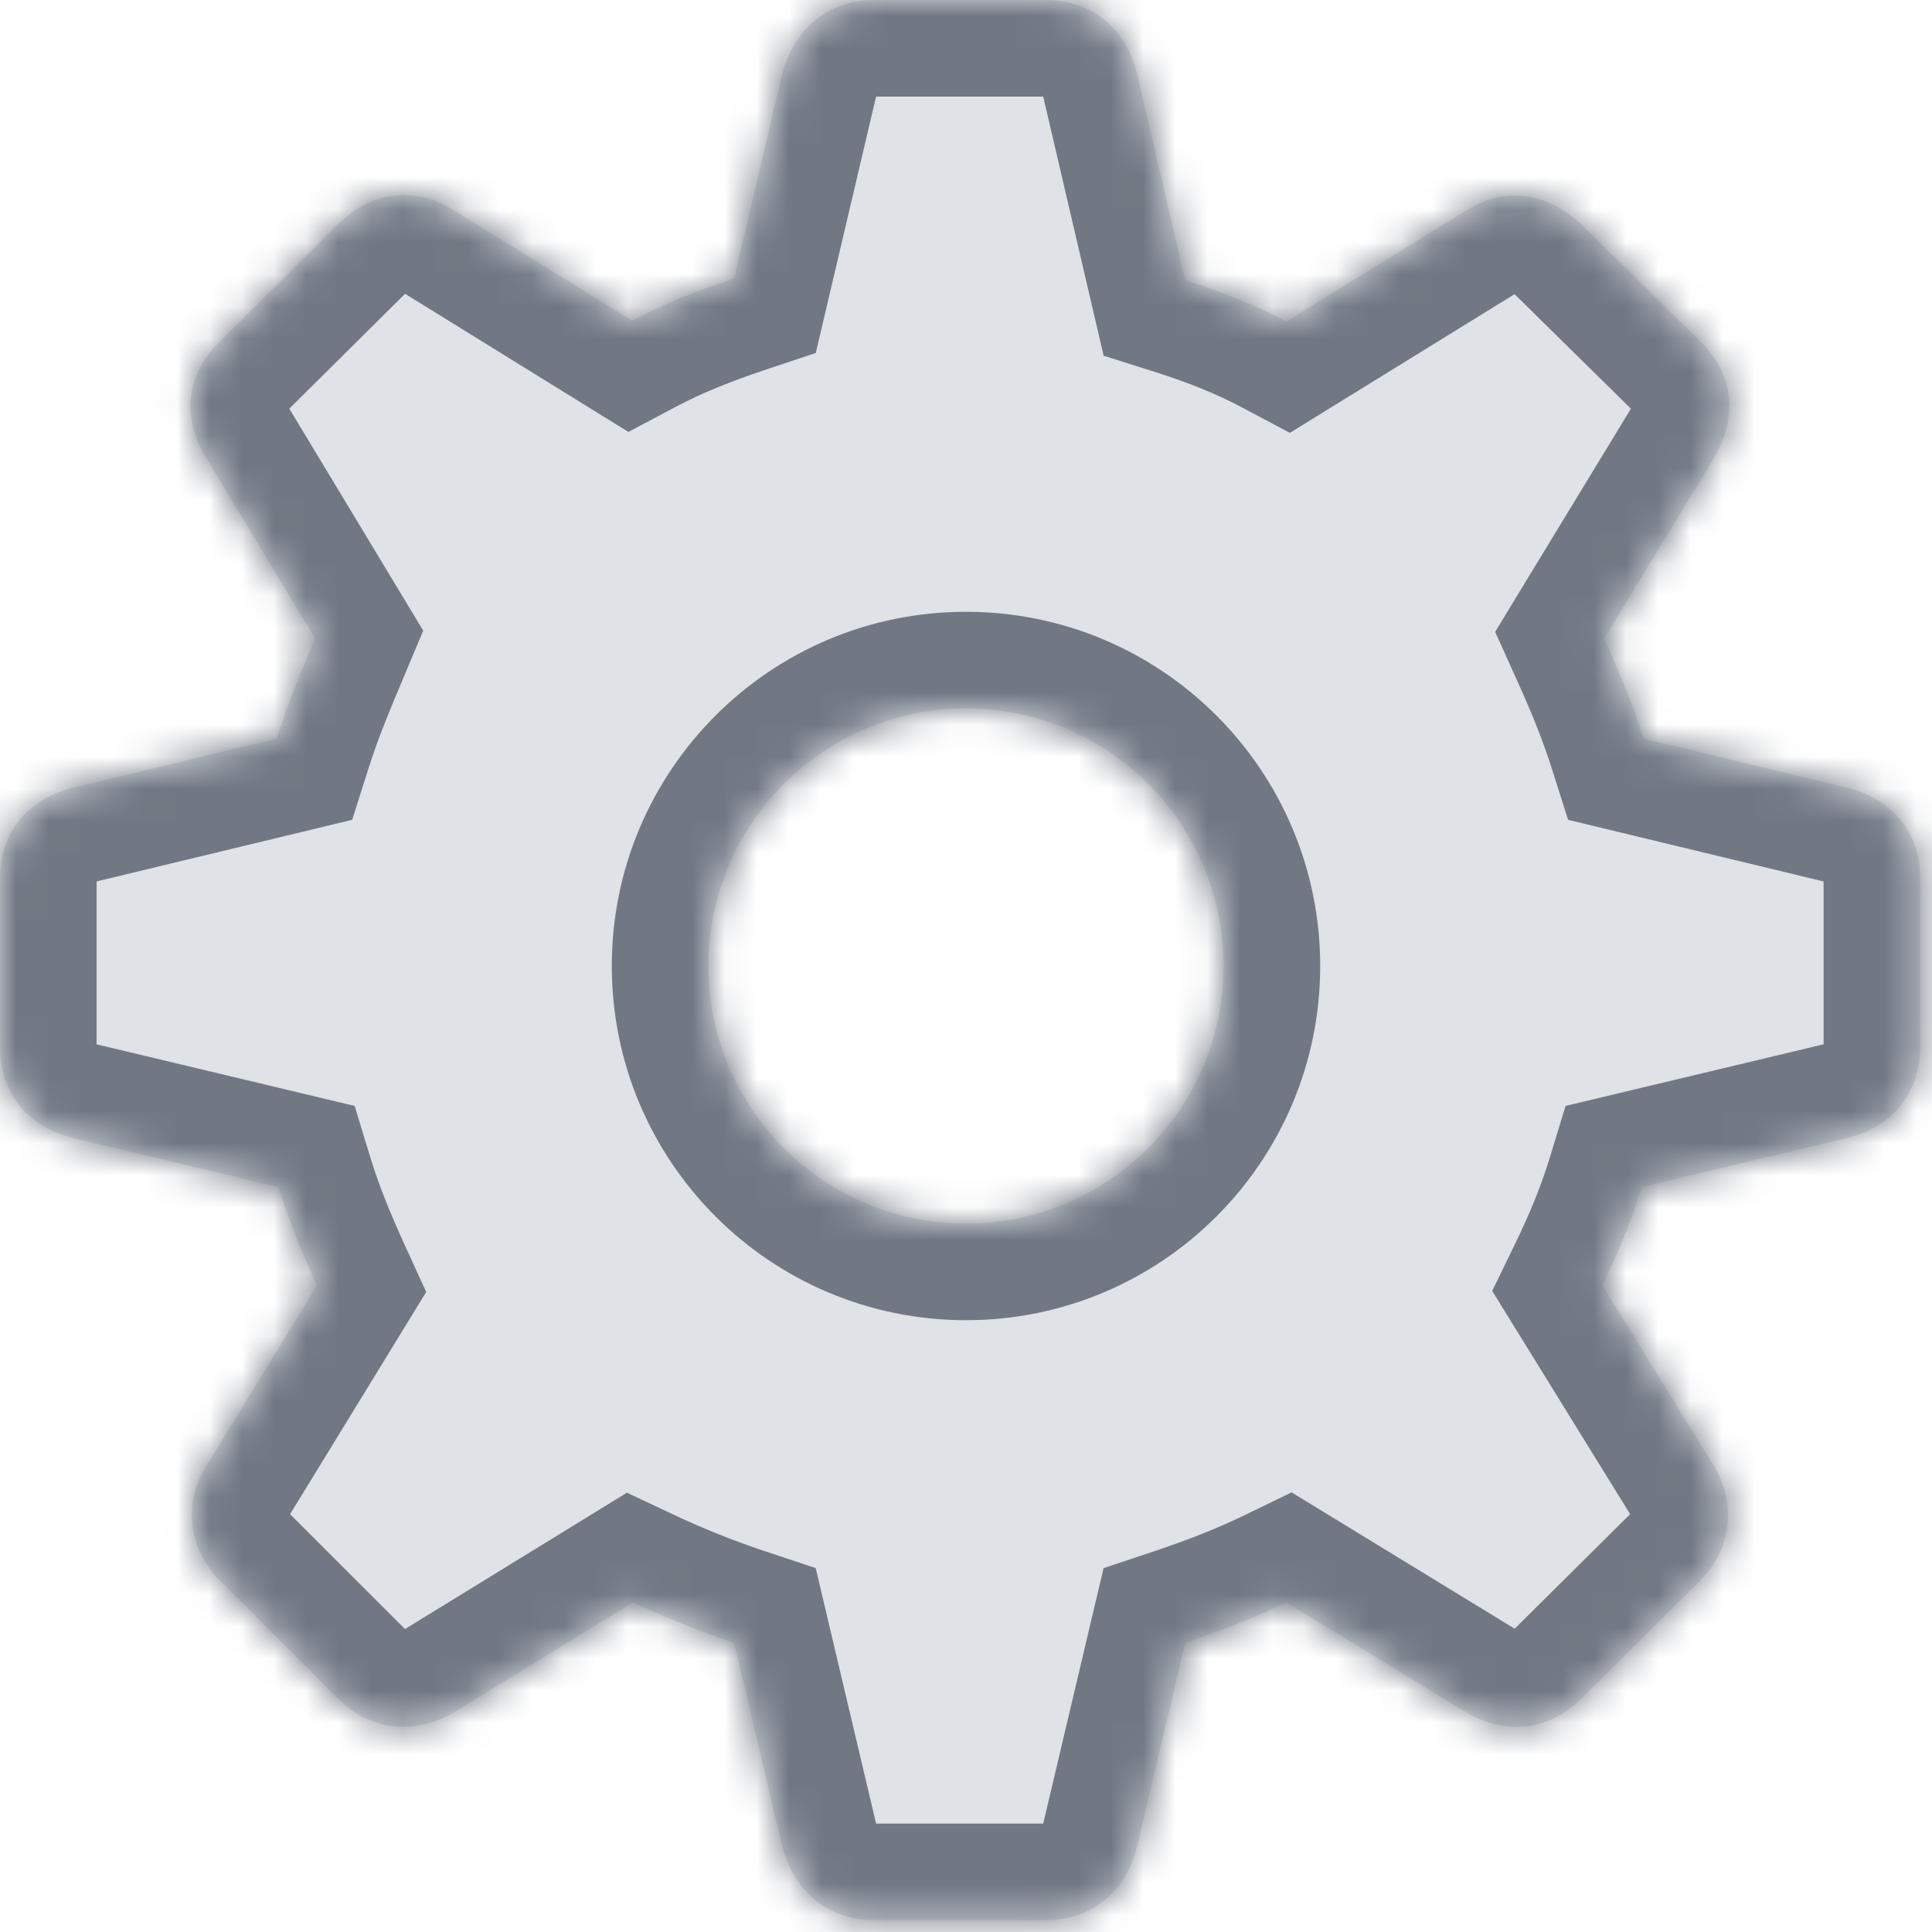
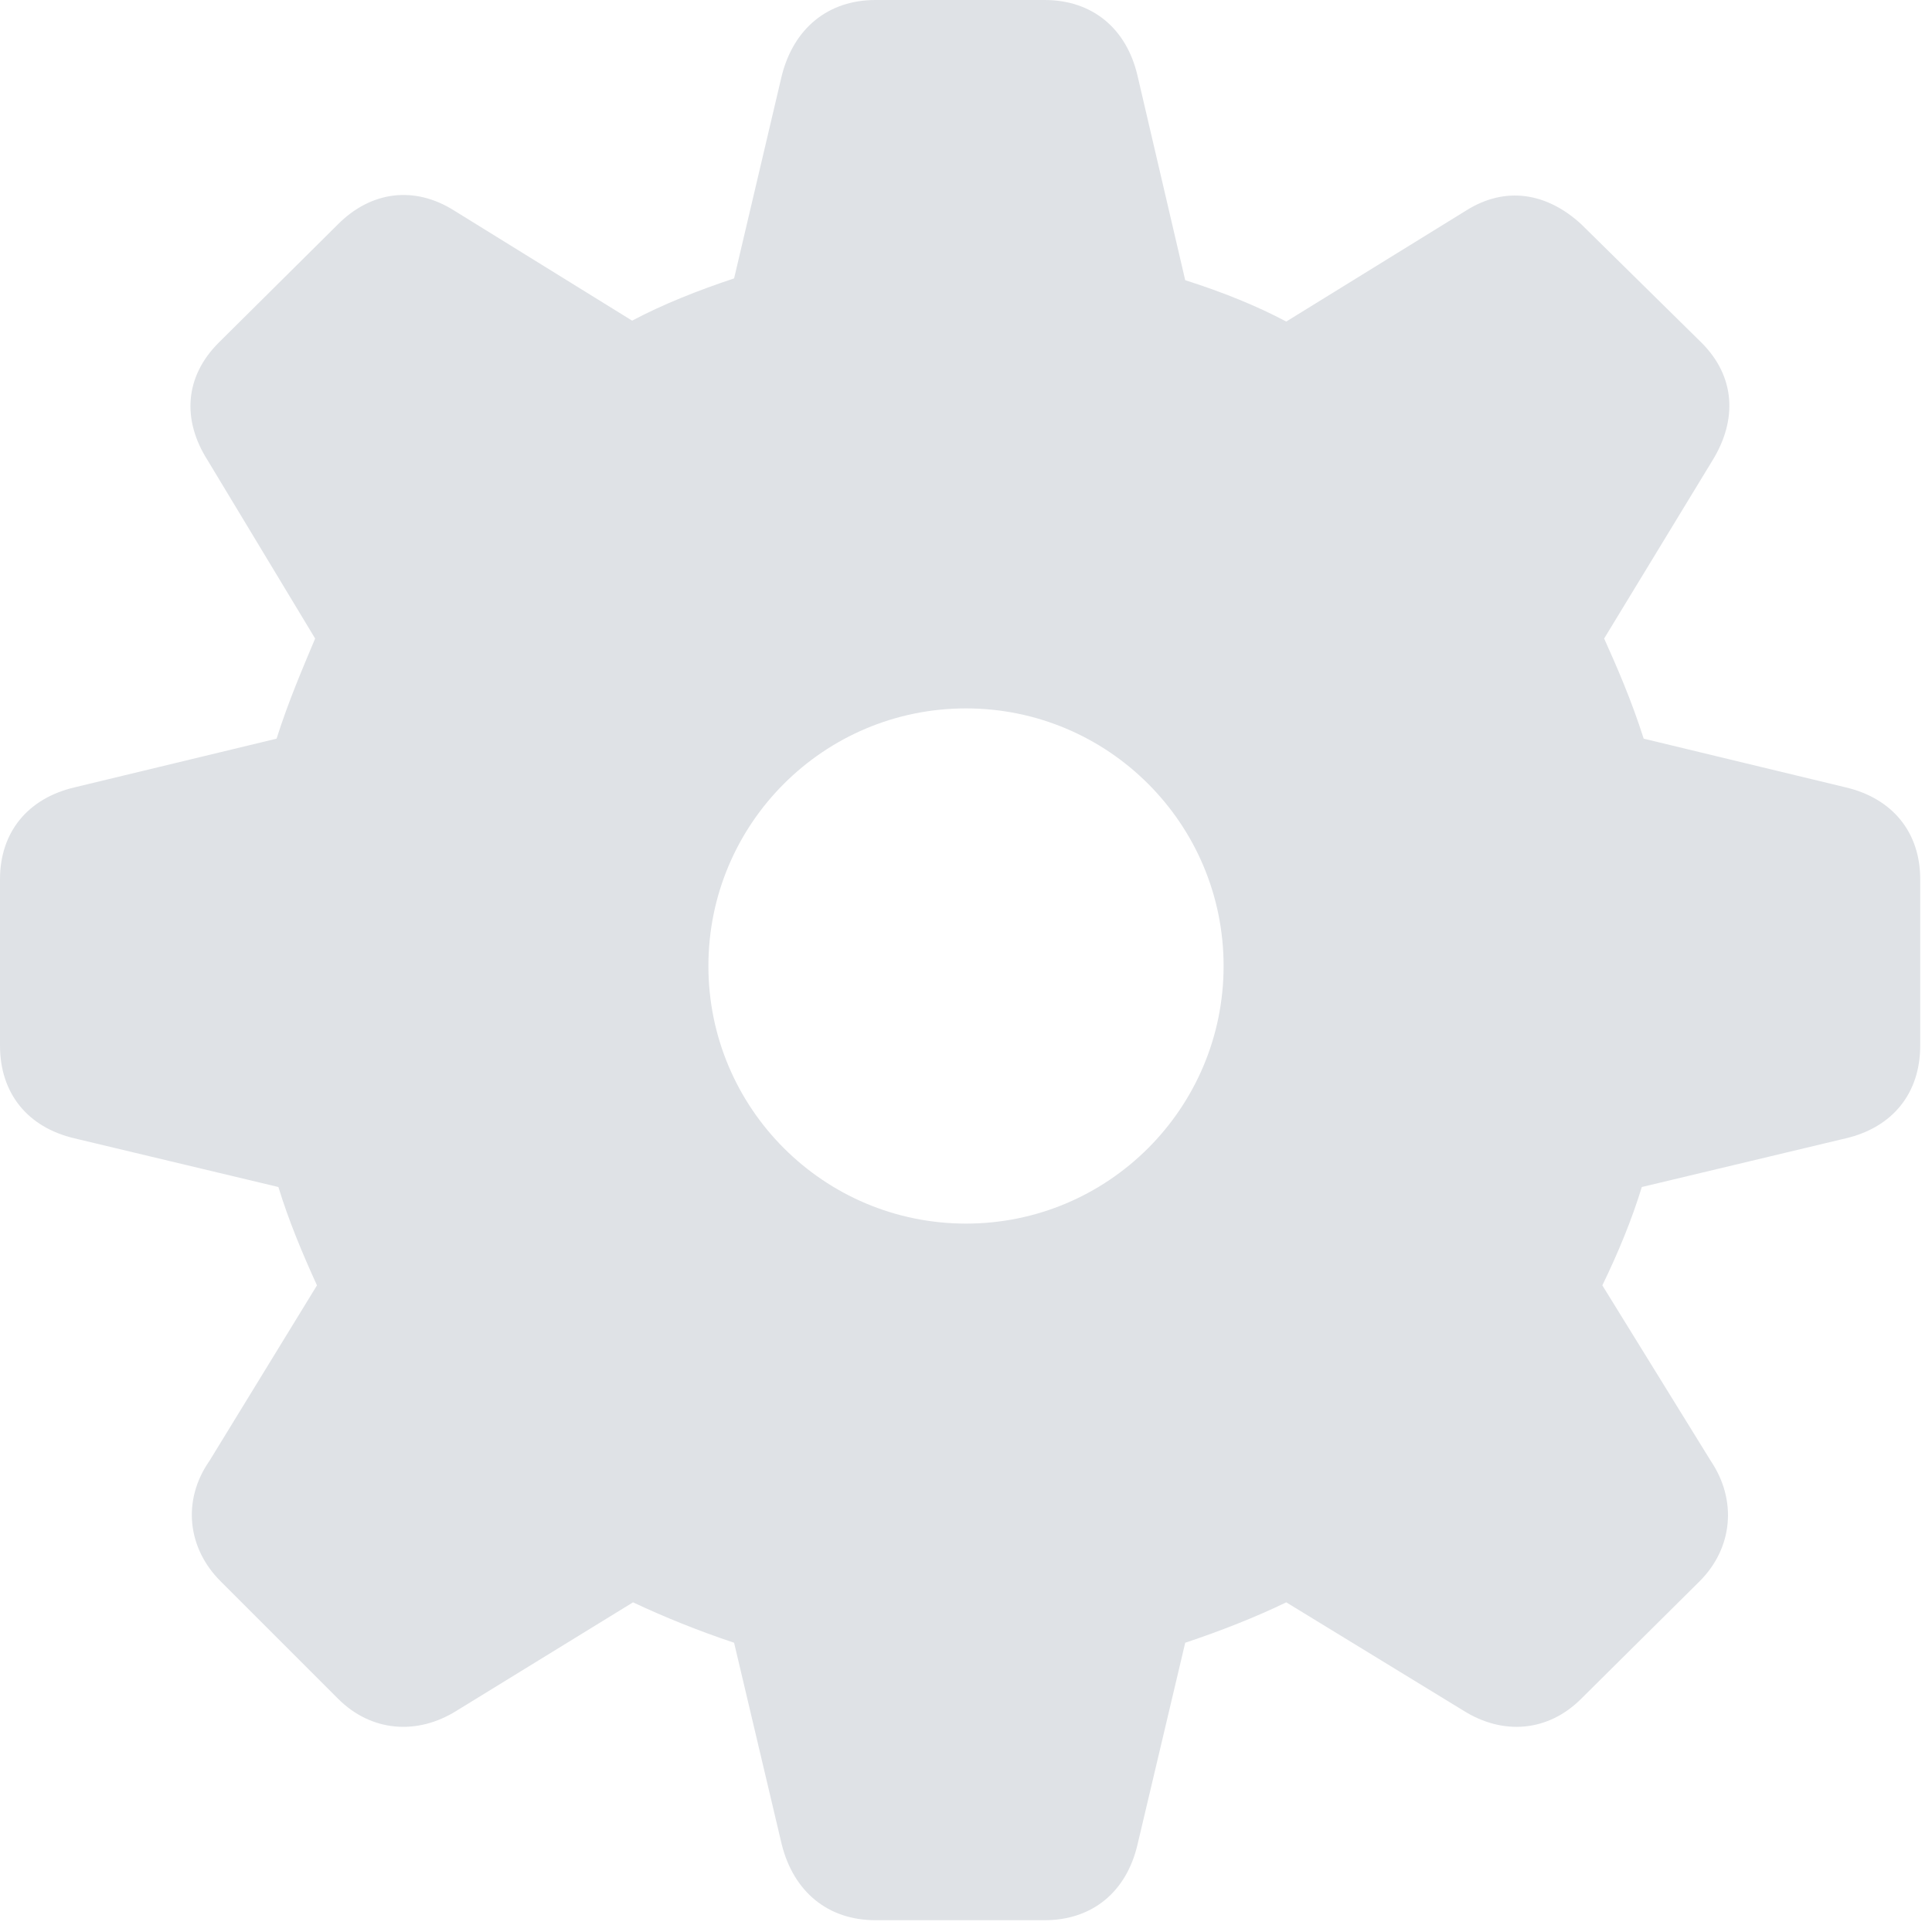
<svg xmlns="http://www.w3.org/2000/svg" width="60" height="60" viewBox="0 0 60 60" fill="none">
  <mask id="path-1-inside-1_700_580" fill="white">
-     <path d="M32.442 0C33.926 0 34.982 0.885 35.324 2.34L36.808 8.702C37.977 9.073 39.033 9.501 39.946 9.986L45.539 6.534C46.766 5.764 48.05 5.992 49.105 6.962L52.843 10.643C53.898 11.698 53.956 13.04 53.185 14.295L49.818 19.83C50.218 20.715 50.675 21.771 51.046 22.94L57.322 24.453C58.777 24.796 59.634 25.851 59.634 27.306V32.471C59.634 33.954 58.777 35.01 57.322 35.352L50.988 36.864C50.674 37.891 50.247 38.919 49.762 39.918L53.128 45.367C53.955 46.594 53.813 48.078 52.786 49.105L49.105 52.757C48.078 53.784 46.68 53.898 45.453 53.128L39.946 49.762C39.005 50.218 37.92 50.646 36.808 51.017L35.324 57.294C34.982 58.749 33.926 59.634 32.442 59.634H27.192C25.709 59.634 24.652 58.749 24.281 57.294L22.798 51.017C21.685 50.646 20.629 50.218 19.659 49.762L14.181 53.128C12.954 53.898 11.527 53.784 10.5 52.757L6.848 49.105C5.82 48.078 5.65 46.594 6.506 45.367L9.844 39.918C9.387 38.919 8.959 37.891 8.646 36.864L2.312 35.352C0.856 35.01 0 33.954 0 32.471V27.306C0 25.851 0.856 24.796 2.312 24.453L8.589 22.94C8.96 21.771 9.416 20.715 9.787 19.83L6.448 14.295C5.649 13.04 5.735 11.698 6.791 10.643L10.5 6.962C11.527 5.935 12.869 5.764 14.096 6.534L19.631 9.958C20.601 9.444 21.685 9.016 22.798 8.646L24.281 2.34C24.652 0.885 25.709 0 27.192 0H32.442ZM30 22C25.582 22 22 25.582 22 30C22 34.418 25.582 38 30 38C34.418 38 38 34.418 38 30C38 25.582 34.418 22 30 22Z" />
-   </mask>
+     </mask>
  <path d="M32.442 0C33.926 0 34.982 0.885 35.324 2.34L36.808 8.702C37.977 9.073 39.033 9.501 39.946 9.986L45.539 6.534C46.766 5.764 48.05 5.992 49.105 6.962L52.843 10.643C53.898 11.698 53.956 13.04 53.185 14.295L49.818 19.83C50.218 20.715 50.675 21.771 51.046 22.94L57.322 24.453C58.777 24.796 59.634 25.851 59.634 27.306V32.471C59.634 33.954 58.777 35.01 57.322 35.352L50.988 36.864C50.674 37.891 50.247 38.919 49.762 39.918L53.128 45.367C53.955 46.594 53.813 48.078 52.786 49.105L49.105 52.757C48.078 53.784 46.68 53.898 45.453 53.128L39.946 49.762C39.005 50.218 37.92 50.646 36.808 51.017L35.324 57.294C34.982 58.749 33.926 59.634 32.442 59.634H27.192C25.709 59.634 24.652 58.749 24.281 57.294L22.798 51.017C21.685 50.646 20.629 50.218 19.659 49.762L14.181 53.128C12.954 53.898 11.527 53.784 10.5 52.757L6.848 49.105C5.82 48.078 5.65 46.594 6.506 45.367L9.844 39.918C9.387 38.919 8.959 37.891 8.646 36.864L2.312 35.352C0.856 35.01 0 33.954 0 32.471V27.306C0 25.851 0.856 24.796 2.312 24.453L8.589 22.94C8.96 21.771 9.416 20.715 9.787 19.83L6.448 14.295C5.649 13.04 5.735 11.698 6.791 10.643L10.5 6.962C11.527 5.935 12.869 5.764 14.096 6.534L19.631 9.958C20.601 9.444 21.685 9.016 22.798 8.646L24.281 2.34C24.652 0.885 25.709 0 27.192 0H32.442ZM30 22C25.582 22 22 25.582 22 30C22 34.418 25.582 38 30 38C34.418 38 38 34.418 38 30C38 25.582 34.418 22 30 22Z" fill="#DFE2E6" />
-   <path d="M32.442 0L32.443 -3H32.442V0ZM35.324 2.34L38.246 1.659L38.245 1.653L35.324 2.34ZM36.808 8.702L33.886 9.383L34.274 11.046L35.901 11.562L36.808 8.702ZM39.946 9.986L38.539 12.636L40.058 13.443L41.522 12.539L39.946 9.986ZM45.539 6.534L47.115 9.087L47.124 9.081L47.134 9.075L45.539 6.534ZM49.105 6.962L51.211 4.824L51.174 4.788L51.135 4.753L49.105 6.962ZM52.843 10.643L54.964 8.521L54.956 8.513L54.948 8.505L52.843 10.643ZM53.185 14.295L50.629 12.726L50.623 12.736L53.185 14.295ZM49.818 19.83L47.255 18.271L46.433 19.623L47.084 21.065L49.818 19.83ZM51.046 22.94L48.186 23.847L48.698 25.46L50.343 25.857L51.046 22.94ZM57.322 24.453L56.619 27.37L56.627 27.372L56.635 27.373L57.322 24.453ZM59.634 27.306H62.634V27.305L59.634 27.306ZM59.634 32.471L62.634 32.471V32.471H59.634ZM57.322 35.352L56.635 32.432L56.626 32.434L57.322 35.352ZM50.988 36.864L50.292 33.946L48.621 34.345L48.119 35.988L50.988 36.864ZM49.762 39.918L47.063 38.607L46.342 40.091L47.209 41.495L49.762 39.918ZM53.128 45.367L50.576 46.944L50.607 46.995L50.641 47.045L53.128 45.367ZM52.786 49.105L54.899 51.235L54.907 51.227L52.786 49.105ZM49.105 52.757L46.993 50.627L46.984 50.636L49.105 52.757ZM45.453 53.128L47.048 50.587L47.033 50.578L47.018 50.568L45.453 53.128ZM39.946 49.762L41.511 47.202L40.112 46.347L38.638 47.062L39.946 49.762ZM36.808 51.017L35.859 48.171L34.273 48.699L33.888 50.327L36.808 51.017ZM35.324 57.294L32.405 56.604L32.404 56.607L35.324 57.294ZM32.442 59.634V62.634H32.443L32.442 59.634ZM24.281 57.294L21.362 57.984L21.368 58.01L21.374 58.035L24.281 57.294ZM22.798 51.017L25.717 50.327L25.333 48.699L23.747 48.171L22.798 51.017ZM19.659 49.762L20.937 47.047L19.47 46.357L18.089 47.206L19.659 49.762ZM14.181 53.128L12.61 50.572L12.598 50.58L12.585 50.587L14.181 53.128ZM10.5 52.757L12.621 50.636L12.621 50.635L10.5 52.757ZM6.848 49.105L4.726 51.227L4.727 51.227L6.848 49.105ZM6.506 45.367L8.966 47.084L9.017 47.01L9.064 46.934L6.506 45.367ZM9.844 39.918L12.402 41.485L13.236 40.123L12.572 38.671L9.844 39.918ZM8.646 36.864L11.515 35.988L11.013 34.345L9.342 33.946L8.646 36.864ZM2.312 35.352L3.008 32.434L2.999 32.432L2.312 35.352ZM0 32.471H-3V32.471L0 32.471ZM0 27.306L-3 27.305V27.306H0ZM2.312 24.453L2.999 27.373L3.006 27.372L3.014 27.37L2.312 24.453ZM8.589 22.94L9.292 25.857L10.937 25.46L11.449 23.847L8.589 22.94ZM9.787 19.83L12.554 20.99L13.143 19.585L12.356 18.28L9.787 19.83ZM6.448 14.295L9.017 12.745L8.999 12.715L8.979 12.684L6.448 14.295ZM6.791 10.643L4.678 8.513L4.67 8.521L6.791 10.643ZM10.5 6.962L12.613 9.091L12.621 9.083L10.5 6.962ZM14.096 6.534L12.5 9.075L12.509 9.08L12.518 9.086L14.096 6.534ZM19.631 9.958L18.053 12.509L19.515 13.414L21.035 12.609L19.631 9.958ZM22.798 8.646L23.747 11.492L25.335 10.962L25.718 9.332L22.798 8.646ZM24.281 2.34L21.374 1.599L21.367 1.626L21.361 1.653L24.281 2.34ZM32.442 0L32.442 3C32.478 3 32.501 3.003 32.511 3.004C32.521 3.006 32.52 3.007 32.511 3.003C32.501 3 32.486 2.994 32.467 2.983C32.448 2.973 32.429 2.96 32.411 2.945C32.393 2.931 32.379 2.917 32.369 2.905C32.36 2.894 32.356 2.888 32.357 2.889C32.358 2.892 32.382 2.932 32.404 3.027L35.324 2.34L38.245 1.653C37.945 0.382 37.287 -0.816 36.212 -1.697C35.128 -2.585 33.801 -3 32.443 -3L32.442 0ZM35.324 2.34L32.403 3.021L33.886 9.383L36.808 8.702L39.729 8.021L38.246 1.659L35.324 2.34ZM36.808 8.702L35.901 11.562C36.939 11.891 37.82 12.254 38.539 12.636L39.946 9.986L41.354 7.337C40.247 6.749 39.016 6.255 37.714 5.842L36.808 8.702ZM39.946 9.986L41.522 12.539L47.115 9.087L45.539 6.534L43.963 3.981L38.37 7.433L39.946 9.986ZM45.539 6.534L47.134 9.075C47.183 9.044 47.186 9.052 47.144 9.062C47.124 9.067 47.098 9.071 47.069 9.072C47.039 9.073 47.011 9.072 46.985 9.068C46.93 9.061 46.908 9.048 46.921 9.054C46.936 9.062 46.991 9.093 47.076 9.171L49.105 6.962L51.135 4.753C50.252 3.941 49.12 3.303 47.788 3.122C46.425 2.938 45.097 3.269 43.944 3.993L45.539 6.534ZM49.105 6.962L47 9.099L50.738 12.78L52.843 10.643L54.948 8.505L51.211 4.824L49.105 6.962ZM52.843 10.643L50.721 12.764C50.769 12.811 50.765 12.822 50.748 12.786C50.74 12.769 50.731 12.746 50.723 12.718C50.716 12.69 50.711 12.661 50.709 12.633C50.704 12.576 50.713 12.548 50.71 12.558C50.706 12.571 50.689 12.628 50.629 12.726L53.185 14.295L55.743 15.864C56.392 14.806 56.8 13.53 56.689 12.154C56.577 10.749 55.944 9.501 54.964 8.521L52.843 10.643ZM53.185 14.295L50.623 12.736L47.255 18.271L49.818 19.83L52.381 21.389L55.749 15.854L53.185 14.295ZM49.818 19.83L47.084 21.065C47.471 21.921 47.87 22.849 48.186 23.847L51.046 22.94L53.906 22.034C53.48 20.692 52.965 19.508 52.553 18.595L49.818 19.83ZM51.046 22.94L50.343 25.857L56.619 27.37L57.322 24.453L58.025 21.537L51.749 20.024L51.046 22.94ZM57.322 24.453L56.635 27.373C56.728 27.395 56.764 27.417 56.761 27.416C56.76 27.415 56.752 27.41 56.738 27.398C56.725 27.387 56.709 27.371 56.693 27.351C56.677 27.332 56.663 27.311 56.652 27.291C56.641 27.27 56.635 27.254 56.631 27.244C56.624 27.221 56.634 27.237 56.634 27.306L59.634 27.306L62.634 27.305C62.634 25.971 62.232 24.656 61.354 23.573C60.481 22.496 59.286 21.833 58.009 21.533L57.322 24.453ZM59.634 27.306H56.634V32.471H59.634H62.634V27.306H59.634ZM59.634 32.471L56.634 32.471C56.634 32.552 56.622 32.577 56.628 32.561C56.63 32.553 56.636 32.538 56.646 32.519C56.657 32.5 56.67 32.479 56.686 32.459C56.702 32.439 56.718 32.423 56.733 32.411C56.747 32.399 56.756 32.393 56.758 32.392C56.762 32.389 56.728 32.41 56.635 32.432L57.322 35.352L58.009 38.273C59.288 37.972 60.486 37.307 61.361 36.22C62.239 35.128 62.634 33.806 62.634 32.471L59.634 32.471ZM57.322 35.352L56.626 32.434L50.292 33.946L50.988 36.864L51.685 39.782L58.019 38.271L57.322 35.352ZM50.988 36.864L48.119 35.988C47.862 36.828 47.5 37.707 47.063 38.607L49.762 39.918L52.46 41.229C52.993 40.131 53.486 38.955 53.857 37.741L50.988 36.864ZM49.762 39.918L47.209 41.495L50.576 46.944L53.128 45.367L55.68 43.791L52.314 38.341L49.762 39.918ZM53.128 45.367L50.641 47.045C50.668 47.085 50.671 47.102 50.669 47.094C50.666 47.086 50.663 47.065 50.665 47.035C50.668 47.004 50.676 46.98 50.683 46.966C50.69 46.952 50.689 46.96 50.665 46.984L52.786 49.105L54.907 51.227C56.963 49.171 57.235 46.092 55.615 43.69L53.128 45.367ZM52.786 49.105L50.673 46.976L46.993 50.627L49.105 52.757L51.218 54.887L54.899 51.235L52.786 49.105ZM49.105 52.757L46.984 50.636C46.95 50.67 46.941 50.669 46.963 50.658C46.974 50.653 46.989 50.647 47.008 50.641C47.027 50.636 47.047 50.632 47.067 50.63C47.109 50.626 47.136 50.632 47.139 50.633C47.141 50.633 47.109 50.625 47.048 50.587L45.453 53.128L43.858 55.669C46.197 57.138 49.151 56.954 51.227 54.878L49.105 52.757ZM45.453 53.128L47.018 50.568L41.511 47.202L39.946 49.762L38.382 52.321L43.889 55.688L45.453 53.128ZM39.946 49.762L38.638 47.062C37.838 47.45 36.879 47.831 35.859 48.171L36.808 51.017L37.756 53.863C38.962 53.461 40.171 52.987 41.255 52.461L39.946 49.762ZM36.808 51.017L33.888 50.327L32.405 56.604L35.324 57.294L38.244 57.984L39.727 51.706L36.808 51.017ZM35.324 57.294L32.404 56.607C32.382 56.702 32.358 56.742 32.357 56.745C32.356 56.746 32.36 56.74 32.369 56.728C32.379 56.717 32.393 56.703 32.411 56.688C32.429 56.674 32.448 56.661 32.467 56.65C32.486 56.64 32.501 56.634 32.511 56.63C32.52 56.627 32.521 56.628 32.511 56.63C32.501 56.631 32.478 56.634 32.442 56.634L32.442 59.634L32.443 62.634C33.801 62.634 35.128 62.218 36.212 61.331C37.287 60.45 37.945 59.252 38.245 57.981L35.324 57.294ZM32.442 59.634V56.634H27.192V59.634V62.634H32.442V59.634ZM27.192 59.634V56.634C27.121 56.634 27.103 56.624 27.122 56.63C27.131 56.633 27.145 56.639 27.162 56.648C27.179 56.657 27.196 56.669 27.212 56.681C27.227 56.694 27.238 56.705 27.245 56.713C27.252 56.721 27.253 56.724 27.249 56.718C27.242 56.707 27.215 56.657 27.188 56.553L24.281 57.294L21.374 58.035C21.693 59.286 22.356 60.467 23.427 61.338C24.51 62.218 25.831 62.634 27.192 62.634V59.634ZM24.281 57.294L27.201 56.604L25.717 50.327L22.798 51.017L19.878 51.706L21.362 57.984L24.281 57.294ZM22.798 51.017L23.747 48.171C22.748 47.838 21.802 47.455 20.937 47.047L19.659 49.762L18.382 52.476C19.456 52.982 20.622 53.454 21.849 53.863L22.798 51.017ZM19.659 49.762L18.089 47.206L12.61 50.572L14.181 53.128L15.751 55.684L21.23 52.318L19.659 49.762ZM14.181 53.128L12.585 50.587C12.529 50.623 12.498 50.631 12.496 50.631C12.496 50.631 12.515 50.627 12.549 50.63C12.566 50.631 12.582 50.635 12.598 50.639C12.614 50.644 12.627 50.649 12.637 50.653C12.646 50.658 12.65 50.661 12.648 50.659C12.646 50.658 12.637 50.651 12.621 50.636L10.5 52.757L8.379 54.878C10.458 56.958 13.441 57.135 15.776 55.669L14.181 53.128ZM10.5 52.757L12.621 50.635L8.969 46.984L6.848 49.105L4.727 51.227L8.379 54.878L10.5 52.757ZM6.848 49.105L8.969 46.984C8.939 46.954 8.934 46.94 8.939 46.95C8.944 46.959 8.953 46.983 8.956 47.018C8.96 47.054 8.956 47.085 8.95 47.105C8.945 47.125 8.943 47.117 8.966 47.084L6.506 45.367L4.045 43.651C2.329 46.111 2.707 49.207 4.726 51.227L6.848 49.105ZM6.506 45.367L9.064 46.934L12.402 41.485L9.844 39.918L7.286 38.351L3.948 43.8L6.506 45.367ZM9.844 39.918L12.572 38.671C12.14 37.725 11.773 36.833 11.515 35.988L8.646 36.864L5.776 37.741C6.146 38.95 6.635 40.114 7.115 41.165L9.844 39.918ZM8.646 36.864L9.342 33.946L3.008 32.434L2.312 35.352L1.615 38.271L7.949 39.782L8.646 36.864ZM2.312 35.352L2.999 32.432C2.906 32.41 2.871 32.389 2.876 32.392C2.878 32.393 2.887 32.399 2.901 32.411C2.915 32.423 2.932 32.439 2.948 32.459C2.964 32.479 2.977 32.5 2.988 32.519C2.998 32.538 3.004 32.553 3.006 32.561C3.012 32.577 3 32.552 3 32.471L0 32.471L-3 32.471C-3 33.806 -2.606 35.128 -1.727 36.22C-0.852 37.307 0.346 37.972 1.624 38.273L2.312 35.352ZM0 32.471H3V27.306H0H-3V32.471H0ZM0 27.306L3 27.306C3 27.237 3.01 27.221 3.002 27.244C2.999 27.254 2.992 27.27 2.981 27.291C2.97 27.311 2.957 27.332 2.941 27.351C2.925 27.371 2.909 27.387 2.895 27.398C2.882 27.41 2.873 27.415 2.872 27.416C2.87 27.417 2.905 27.395 2.999 27.373L2.312 24.453L1.624 21.533C0.347 21.833 -0.847 22.496 -1.72 23.573C-2.598 24.656 -3 25.971 -3 27.305L0 27.306ZM2.312 24.453L3.014 27.37L9.292 25.857L8.589 22.94L7.886 20.024L1.609 21.537L2.312 24.453ZM8.589 22.94L11.449 23.847C11.77 22.834 12.166 21.915 12.554 20.99L9.787 19.83L7.021 18.67C6.667 19.514 6.15 20.707 5.729 22.034L8.589 22.94ZM9.787 19.83L12.356 18.28L9.017 12.745L6.448 14.295L3.879 15.845L7.218 21.38L9.787 19.83ZM6.448 14.295L8.979 12.684C8.922 12.595 8.909 12.547 8.909 12.547C8.909 12.546 8.911 12.556 8.913 12.575C8.915 12.595 8.916 12.62 8.913 12.65C8.911 12.681 8.905 12.71 8.897 12.739C8.889 12.767 8.881 12.788 8.874 12.803C8.859 12.833 8.86 12.817 8.912 12.764L6.791 10.643L4.67 8.521C3.705 9.486 3.056 10.725 2.935 12.137C2.816 13.531 3.231 14.827 3.917 15.905L6.448 14.295ZM6.791 10.643L8.904 12.772L12.613 9.091L10.5 6.962L8.387 4.832L4.678 8.513L6.791 10.643ZM10.5 6.962L12.621 9.083C12.676 9.028 12.703 9.017 12.692 9.023C12.679 9.029 12.641 9.045 12.584 9.052C12.527 9.059 12.48 9.053 12.454 9.047C12.429 9.041 12.445 9.04 12.5 9.075L14.096 6.534L15.691 3.994C14.561 3.284 13.236 2.929 11.862 3.096C10.493 3.262 9.302 3.917 8.379 4.841L10.5 6.962ZM14.096 6.534L12.518 9.086L18.053 12.509L19.631 9.958L21.209 7.407L15.674 3.983L14.096 6.534ZM19.631 9.958L21.035 12.609C21.808 12.2 22.725 11.832 23.747 11.492L22.798 8.646L21.849 5.799C20.645 6.201 19.394 6.689 18.227 7.307L19.631 9.958ZM22.798 8.646L25.718 9.332L27.201 3.027L24.281 2.34L21.361 1.653L19.878 7.959L22.798 8.646ZM24.281 2.34L27.188 3.081C27.215 2.976 27.242 2.927 27.249 2.916C27.253 2.91 27.252 2.913 27.245 2.921C27.238 2.928 27.227 2.94 27.212 2.952C27.196 2.965 27.179 2.976 27.162 2.986C27.145 2.995 27.131 3.001 27.122 3.004C27.103 3.01 27.121 3 27.192 3V0V-3C25.831 -3 24.51 -2.584 23.427 -1.704C22.356 -0.833 21.693 0.348 21.374 1.599L24.281 2.34ZM27.192 0V3H32.442V0V-3H27.192V0ZM30 22V19C23.925 19 19 23.925 19 30H22H25C25 27.239 27.239 25 30 25V22ZM22 30H19C19 36.075 23.925 41 30 41V38V35C27.239 35 25 32.761 25 30H22ZM30 38V41C36.075 41 41 36.075 41 30H38H35C35 32.761 32.761 35 30 35V38ZM38 30H41C41 23.925 36.075 19 30 19V22V25C32.761 25 35 27.239 35 30H38Z" fill="#717883" mask="url(#path-1-inside-1_700_580)" />
+   <path d="M32.442 0L32.443 -3H32.442V0ZM35.324 2.34L38.246 1.659L38.245 1.653L35.324 2.34ZM36.808 8.702L33.886 9.383L34.274 11.046L35.901 11.562L36.808 8.702ZM39.946 9.986L38.539 12.636L40.058 13.443L41.522 12.539L39.946 9.986ZM45.539 6.534L47.115 9.087L47.124 9.081L47.134 9.075L45.539 6.534ZM49.105 6.962L51.211 4.824L51.174 4.788L51.135 4.753L49.105 6.962ZM52.843 10.643L54.964 8.521L54.956 8.513L54.948 8.505L52.843 10.643ZM53.185 14.295L50.629 12.726L50.623 12.736L53.185 14.295ZM49.818 19.83L47.255 18.271L46.433 19.623L47.084 21.065L49.818 19.83ZM51.046 22.94L48.186 23.847L48.698 25.46L50.343 25.857L51.046 22.94ZM57.322 24.453L56.619 27.37L56.627 27.372L56.635 27.373L57.322 24.453ZM59.634 27.306H62.634V27.305L59.634 27.306ZM59.634 32.471L62.634 32.471V32.471H59.634ZM57.322 35.352L56.635 32.432L56.626 32.434L57.322 35.352ZM50.988 36.864L50.292 33.946L48.621 34.345L48.119 35.988L50.988 36.864ZM49.762 39.918L47.063 38.607L46.342 40.091L47.209 41.495L49.762 39.918ZM53.128 45.367L50.576 46.944L50.607 46.995L50.641 47.045L53.128 45.367ZM52.786 49.105L54.899 51.235L54.907 51.227L52.786 49.105ZM49.105 52.757L46.993 50.627L46.984 50.636L49.105 52.757ZM45.453 53.128L47.048 50.587L47.033 50.578L47.018 50.568L45.453 53.128ZM39.946 49.762L41.511 47.202L40.112 46.347L38.638 47.062L39.946 49.762ZM36.808 51.017L35.859 48.171L34.273 48.699L33.888 50.327L36.808 51.017ZM35.324 57.294L32.405 56.604L32.404 56.607L35.324 57.294ZM32.442 59.634V62.634H32.443L32.442 59.634ZM24.281 57.294L21.362 57.984L21.368 58.01L21.374 58.035L24.281 57.294ZM22.798 51.017L25.717 50.327L25.333 48.699L23.747 48.171L22.798 51.017ZM19.659 49.762L20.937 47.047L19.47 46.357L18.089 47.206L19.659 49.762ZM14.181 53.128L12.61 50.572L12.598 50.58L12.585 50.587L14.181 53.128ZM10.5 52.757L12.621 50.636L12.621 50.635L10.5 52.757ZM6.848 49.105L4.726 51.227L4.727 51.227L6.848 49.105ZM6.506 45.367L8.966 47.084L9.017 47.01L9.064 46.934L6.506 45.367ZM9.844 39.918L12.402 41.485L13.236 40.123L12.572 38.671L9.844 39.918ZM8.646 36.864L11.515 35.988L11.013 34.345L9.342 33.946L8.646 36.864ZM2.312 35.352L3.008 32.434L2.999 32.432L2.312 35.352ZM0 32.471H-3V32.471L0 32.471ZM0 27.306L-3 27.305V27.306H0ZM2.312 24.453L2.999 27.373L3.006 27.372L3.014 27.37L2.312 24.453ZM8.589 22.94L9.292 25.857L10.937 25.46L11.449 23.847L8.589 22.94ZM9.787 19.83L12.554 20.99L13.143 19.585L12.356 18.28L9.787 19.83ZM6.448 14.295L9.017 12.745L8.999 12.715L8.979 12.684L6.448 14.295ZM6.791 10.643L4.678 8.513L4.67 8.521L6.791 10.643ZM10.5 6.962L12.613 9.091L12.621 9.083L10.5 6.962ZM14.096 6.534L12.5 9.075L12.509 9.08L12.518 9.086L14.096 6.534ZM19.631 9.958L18.053 12.509L19.515 13.414L21.035 12.609L19.631 9.958ZM22.798 8.646L23.747 11.492L25.335 10.962L25.718 9.332L22.798 8.646ZM24.281 2.34L21.374 1.599L21.367 1.626L21.361 1.653L24.281 2.34ZM32.442 0L32.442 3C32.478 3 32.501 3.003 32.511 3.004C32.521 3.006 32.52 3.007 32.511 3.003C32.501 3 32.486 2.994 32.467 2.983C32.448 2.973 32.429 2.96 32.411 2.945C32.393 2.931 32.379 2.917 32.369 2.905C32.36 2.894 32.356 2.888 32.357 2.889C32.358 2.892 32.382 2.932 32.404 3.027L35.324 2.34L38.245 1.653C37.945 0.382 37.287 -0.816 36.212 -1.697C35.128 -2.585 33.801 -3 32.443 -3L32.442 0ZM35.324 2.34L32.403 3.021L33.886 9.383L36.808 8.702L39.729 8.021L38.246 1.659L35.324 2.34ZM36.808 8.702L35.901 11.562C36.939 11.891 37.82 12.254 38.539 12.636L39.946 9.986L41.354 7.337C40.247 6.749 39.016 6.255 37.714 5.842L36.808 8.702ZM39.946 9.986L41.522 12.539L47.115 9.087L45.539 6.534L43.963 3.981L38.37 7.433L39.946 9.986ZM45.539 6.534L47.134 9.075C47.183 9.044 47.186 9.052 47.144 9.062C47.124 9.067 47.098 9.071 47.069 9.072C47.039 9.073 47.011 9.072 46.985 9.068C46.93 9.061 46.908 9.048 46.921 9.054C46.936 9.062 46.991 9.093 47.076 9.171L49.105 6.962L51.135 4.753C50.252 3.941 49.12 3.303 47.788 3.122C46.425 2.938 45.097 3.269 43.944 3.993L45.539 6.534ZM49.105 6.962L47 9.099L50.738 12.78L52.843 10.643L54.948 8.505L51.211 4.824L49.105 6.962ZM52.843 10.643L50.721 12.764C50.769 12.811 50.765 12.822 50.748 12.786C50.74 12.769 50.731 12.746 50.723 12.718C50.716 12.69 50.711 12.661 50.709 12.633C50.704 12.576 50.713 12.548 50.71 12.558C50.706 12.571 50.689 12.628 50.629 12.726L53.185 14.295L55.743 15.864C56.392 14.806 56.8 13.53 56.689 12.154C56.577 10.749 55.944 9.501 54.964 8.521L52.843 10.643ZM53.185 14.295L50.623 12.736L47.255 18.271L49.818 19.83L52.381 21.389L55.749 15.854L53.185 14.295ZM49.818 19.83L47.084 21.065C47.471 21.921 47.87 22.849 48.186 23.847L51.046 22.94L53.906 22.034C53.48 20.692 52.965 19.508 52.553 18.595L49.818 19.83ZM51.046 22.94L50.343 25.857L56.619 27.37L57.322 24.453L58.025 21.537L51.749 20.024L51.046 22.94ZM57.322 24.453L56.635 27.373C56.728 27.395 56.764 27.417 56.761 27.416C56.76 27.415 56.752 27.41 56.738 27.398C56.725 27.387 56.709 27.371 56.693 27.351C56.677 27.332 56.663 27.311 56.652 27.291C56.641 27.27 56.635 27.254 56.631 27.244C56.624 27.221 56.634 27.237 56.634 27.306L59.634 27.306L62.634 27.305C62.634 25.971 62.232 24.656 61.354 23.573C60.481 22.496 59.286 21.833 58.009 21.533L57.322 24.453ZM59.634 27.306H56.634V32.471H59.634H62.634V27.306H59.634ZM59.634 32.471L56.634 32.471C56.634 32.552 56.622 32.577 56.628 32.561C56.63 32.553 56.636 32.538 56.646 32.519C56.657 32.5 56.67 32.479 56.686 32.459C56.702 32.439 56.718 32.423 56.733 32.411C56.747 32.399 56.756 32.393 56.758 32.392C56.762 32.389 56.728 32.41 56.635 32.432L57.322 35.352L58.009 38.273C59.288 37.972 60.486 37.307 61.361 36.22C62.239 35.128 62.634 33.806 62.634 32.471L59.634 32.471ZM57.322 35.352L56.626 32.434L50.292 33.946L50.988 36.864L51.685 39.782L58.019 38.271L57.322 35.352ZM50.988 36.864L48.119 35.988C47.862 36.828 47.5 37.707 47.063 38.607L49.762 39.918L52.46 41.229C52.993 40.131 53.486 38.955 53.857 37.741L50.988 36.864ZM49.762 39.918L47.209 41.495L50.576 46.944L53.128 45.367L55.68 43.791L52.314 38.341L49.762 39.918ZM53.128 45.367L50.641 47.045C50.668 47.085 50.671 47.102 50.669 47.094C50.666 47.086 50.663 47.065 50.665 47.035C50.668 47.004 50.676 46.98 50.683 46.966C50.69 46.952 50.689 46.96 50.665 46.984L52.786 49.105L54.907 51.227C56.963 49.171 57.235 46.092 55.615 43.69L53.128 45.367ZM52.786 49.105L50.673 46.976L46.993 50.627L49.105 52.757L51.218 54.887L54.899 51.235L52.786 49.105ZM49.105 52.757L46.984 50.636C46.95 50.67 46.941 50.669 46.963 50.658C46.974 50.653 46.989 50.647 47.008 50.641C47.027 50.636 47.047 50.632 47.067 50.63C47.109 50.626 47.136 50.632 47.139 50.633C47.141 50.633 47.109 50.625 47.048 50.587L45.453 53.128L43.858 55.669C46.197 57.138 49.151 56.954 51.227 54.878L49.105 52.757ZM45.453 53.128L47.018 50.568L41.511 47.202L39.946 49.762L38.382 52.321L43.889 55.688L45.453 53.128ZM39.946 49.762L38.638 47.062C37.838 47.45 36.879 47.831 35.859 48.171L36.808 51.017L37.756 53.863C38.962 53.461 40.171 52.987 41.255 52.461L39.946 49.762ZM36.808 51.017L33.888 50.327L32.405 56.604L35.324 57.294L38.244 57.984L39.727 51.706L36.808 51.017ZM35.324 57.294L32.404 56.607C32.382 56.702 32.358 56.742 32.357 56.745C32.356 56.746 32.36 56.74 32.369 56.728C32.379 56.717 32.393 56.703 32.411 56.688C32.429 56.674 32.448 56.661 32.467 56.65C32.486 56.64 32.501 56.634 32.511 56.63C32.52 56.627 32.521 56.628 32.511 56.63C32.501 56.631 32.478 56.634 32.442 56.634L32.442 59.634L32.443 62.634C33.801 62.634 35.128 62.218 36.212 61.331C37.287 60.45 37.945 59.252 38.245 57.981L35.324 57.294ZM32.442 59.634V56.634H27.192V59.634V62.634H32.442V59.634ZM27.192 59.634V56.634C27.121 56.634 27.103 56.624 27.122 56.63C27.131 56.633 27.145 56.639 27.162 56.648C27.179 56.657 27.196 56.669 27.212 56.681C27.227 56.694 27.238 56.705 27.245 56.713C27.252 56.721 27.253 56.724 27.249 56.718C27.242 56.707 27.215 56.657 27.188 56.553L24.281 57.294L21.374 58.035C21.693 59.286 22.356 60.467 23.427 61.338C24.51 62.218 25.831 62.634 27.192 62.634V59.634ZM24.281 57.294L27.201 56.604L25.717 50.327L22.798 51.017L19.878 51.706L21.362 57.984L24.281 57.294ZM22.798 51.017L23.747 48.171C22.748 47.838 21.802 47.455 20.937 47.047L19.659 49.762L18.382 52.476C19.456 52.982 20.622 53.454 21.849 53.863L22.798 51.017ZM19.659 49.762L18.089 47.206L12.61 50.572L14.181 53.128L15.751 55.684L21.23 52.318L19.659 49.762ZM14.181 53.128L12.585 50.587C12.529 50.623 12.498 50.631 12.496 50.631C12.496 50.631 12.515 50.627 12.549 50.63C12.566 50.631 12.582 50.635 12.598 50.639C12.614 50.644 12.627 50.649 12.637 50.653C12.646 50.658 12.65 50.661 12.648 50.659C12.646 50.658 12.637 50.651 12.621 50.636L10.5 52.757L8.379 54.878C10.458 56.958 13.441 57.135 15.776 55.669L14.181 53.128ZM10.5 52.757L12.621 50.635L8.969 46.984L6.848 49.105L4.727 51.227L8.379 54.878L10.5 52.757ZM6.848 49.105L8.969 46.984C8.939 46.954 8.934 46.94 8.939 46.95C8.944 46.959 8.953 46.983 8.956 47.018C8.96 47.054 8.956 47.085 8.95 47.105C8.945 47.125 8.943 47.117 8.966 47.084L6.506 45.367L4.045 43.651C2.329 46.111 2.707 49.207 4.726 51.227L6.848 49.105ZM6.506 45.367L9.064 46.934L12.402 41.485L9.844 39.918L7.286 38.351L3.948 43.8L6.506 45.367ZM9.844 39.918L12.572 38.671C12.14 37.725 11.773 36.833 11.515 35.988L8.646 36.864L5.776 37.741C6.146 38.95 6.635 40.114 7.115 41.165L9.844 39.918ZM8.646 36.864L9.342 33.946L3.008 32.434L2.312 35.352L1.615 38.271L7.949 39.782L8.646 36.864ZM2.312 35.352L2.999 32.432C2.906 32.41 2.871 32.389 2.876 32.392C2.878 32.393 2.887 32.399 2.901 32.411C2.915 32.423 2.932 32.439 2.948 32.459C2.964 32.479 2.977 32.5 2.988 32.519C2.998 32.538 3.004 32.553 3.006 32.561C3.012 32.577 3 32.552 3 32.471L0 32.471L-3 32.471C-3 33.806 -2.606 35.128 -1.727 36.22C-0.852 37.307 0.346 37.972 1.624 38.273L2.312 35.352ZM0 32.471H3V27.306H0H-3V32.471H0ZM0 27.306L3 27.306C3 27.237 3.01 27.221 3.002 27.244C2.999 27.254 2.992 27.27 2.981 27.291C2.97 27.311 2.957 27.332 2.941 27.351C2.925 27.371 2.909 27.387 2.895 27.398C2.882 27.41 2.873 27.415 2.872 27.416C2.87 27.417 2.905 27.395 2.999 27.373L2.312 24.453L1.624 21.533C0.347 21.833 -0.847 22.496 -1.72 23.573C-2.598 24.656 -3 25.971 -3 27.305L0 27.306ZM2.312 24.453L3.014 27.37L9.292 25.857L8.589 22.94L7.886 20.024L1.609 21.537L2.312 24.453ZM8.589 22.94L11.449 23.847C11.77 22.834 12.166 21.915 12.554 20.99L9.787 19.83L7.021 18.67C6.667 19.514 6.15 20.707 5.729 22.034L8.589 22.94ZM9.787 19.83L12.356 18.28L9.017 12.745L6.448 14.295L3.879 15.845L7.218 21.38L9.787 19.83ZM6.448 14.295L8.979 12.684C8.922 12.595 8.909 12.547 8.909 12.547C8.909 12.546 8.911 12.556 8.913 12.575C8.915 12.595 8.916 12.62 8.913 12.65C8.911 12.681 8.905 12.71 8.897 12.739C8.889 12.767 8.881 12.788 8.874 12.803C8.859 12.833 8.86 12.817 8.912 12.764L6.791 10.643L4.67 8.521C3.705 9.486 3.056 10.725 2.935 12.137C2.816 13.531 3.231 14.827 3.917 15.905L6.448 14.295ZM6.791 10.643L8.904 12.772L12.613 9.091L10.5 6.962L8.387 4.832L4.678 8.513L6.791 10.643ZM10.5 6.962L12.621 9.083C12.676 9.028 12.703 9.017 12.692 9.023C12.679 9.029 12.641 9.045 12.584 9.052C12.527 9.059 12.48 9.053 12.454 9.047C12.429 9.041 12.445 9.04 12.5 9.075L14.096 6.534L15.691 3.994C14.561 3.284 13.236 2.929 11.862 3.096C10.493 3.262 9.302 3.917 8.379 4.841L10.5 6.962ZM14.096 6.534L12.518 9.086L18.053 12.509L19.631 9.958L21.209 7.407L15.674 3.983L14.096 6.534ZM19.631 9.958L21.035 12.609C21.808 12.2 22.725 11.832 23.747 11.492L22.798 8.646L21.849 5.799C20.645 6.201 19.394 6.689 18.227 7.307L19.631 9.958ZL25.718 9.332L27.201 3.027L24.281 2.34L21.361 1.653L19.878 7.959L22.798 8.646ZM24.281 2.34L27.188 3.081C27.215 2.976 27.242 2.927 27.249 2.916C27.253 2.91 27.252 2.913 27.245 2.921C27.238 2.928 27.227 2.94 27.212 2.952C27.196 2.965 27.179 2.976 27.162 2.986C27.145 2.995 27.131 3.001 27.122 3.004C27.103 3.01 27.121 3 27.192 3V0V-3C25.831 -3 24.51 -2.584 23.427 -1.704C22.356 -0.833 21.693 0.348 21.374 1.599L24.281 2.34ZM27.192 0V3H32.442V0V-3H27.192V0ZM30 22V19C23.925 19 19 23.925 19 30H22H25C25 27.239 27.239 25 30 25V22ZM22 30H19C19 36.075 23.925 41 30 41V38V35C27.239 35 25 32.761 25 30H22ZM30 38V41C36.075 41 41 36.075 41 30H38H35C35 32.761 32.761 35 30 35V38ZM38 30H41C41 23.925 36.075 19 30 19V22V25C32.761 25 35 27.239 35 30H38Z" fill="#717883" mask="url(#path-1-inside-1_700_580)" />
</svg>